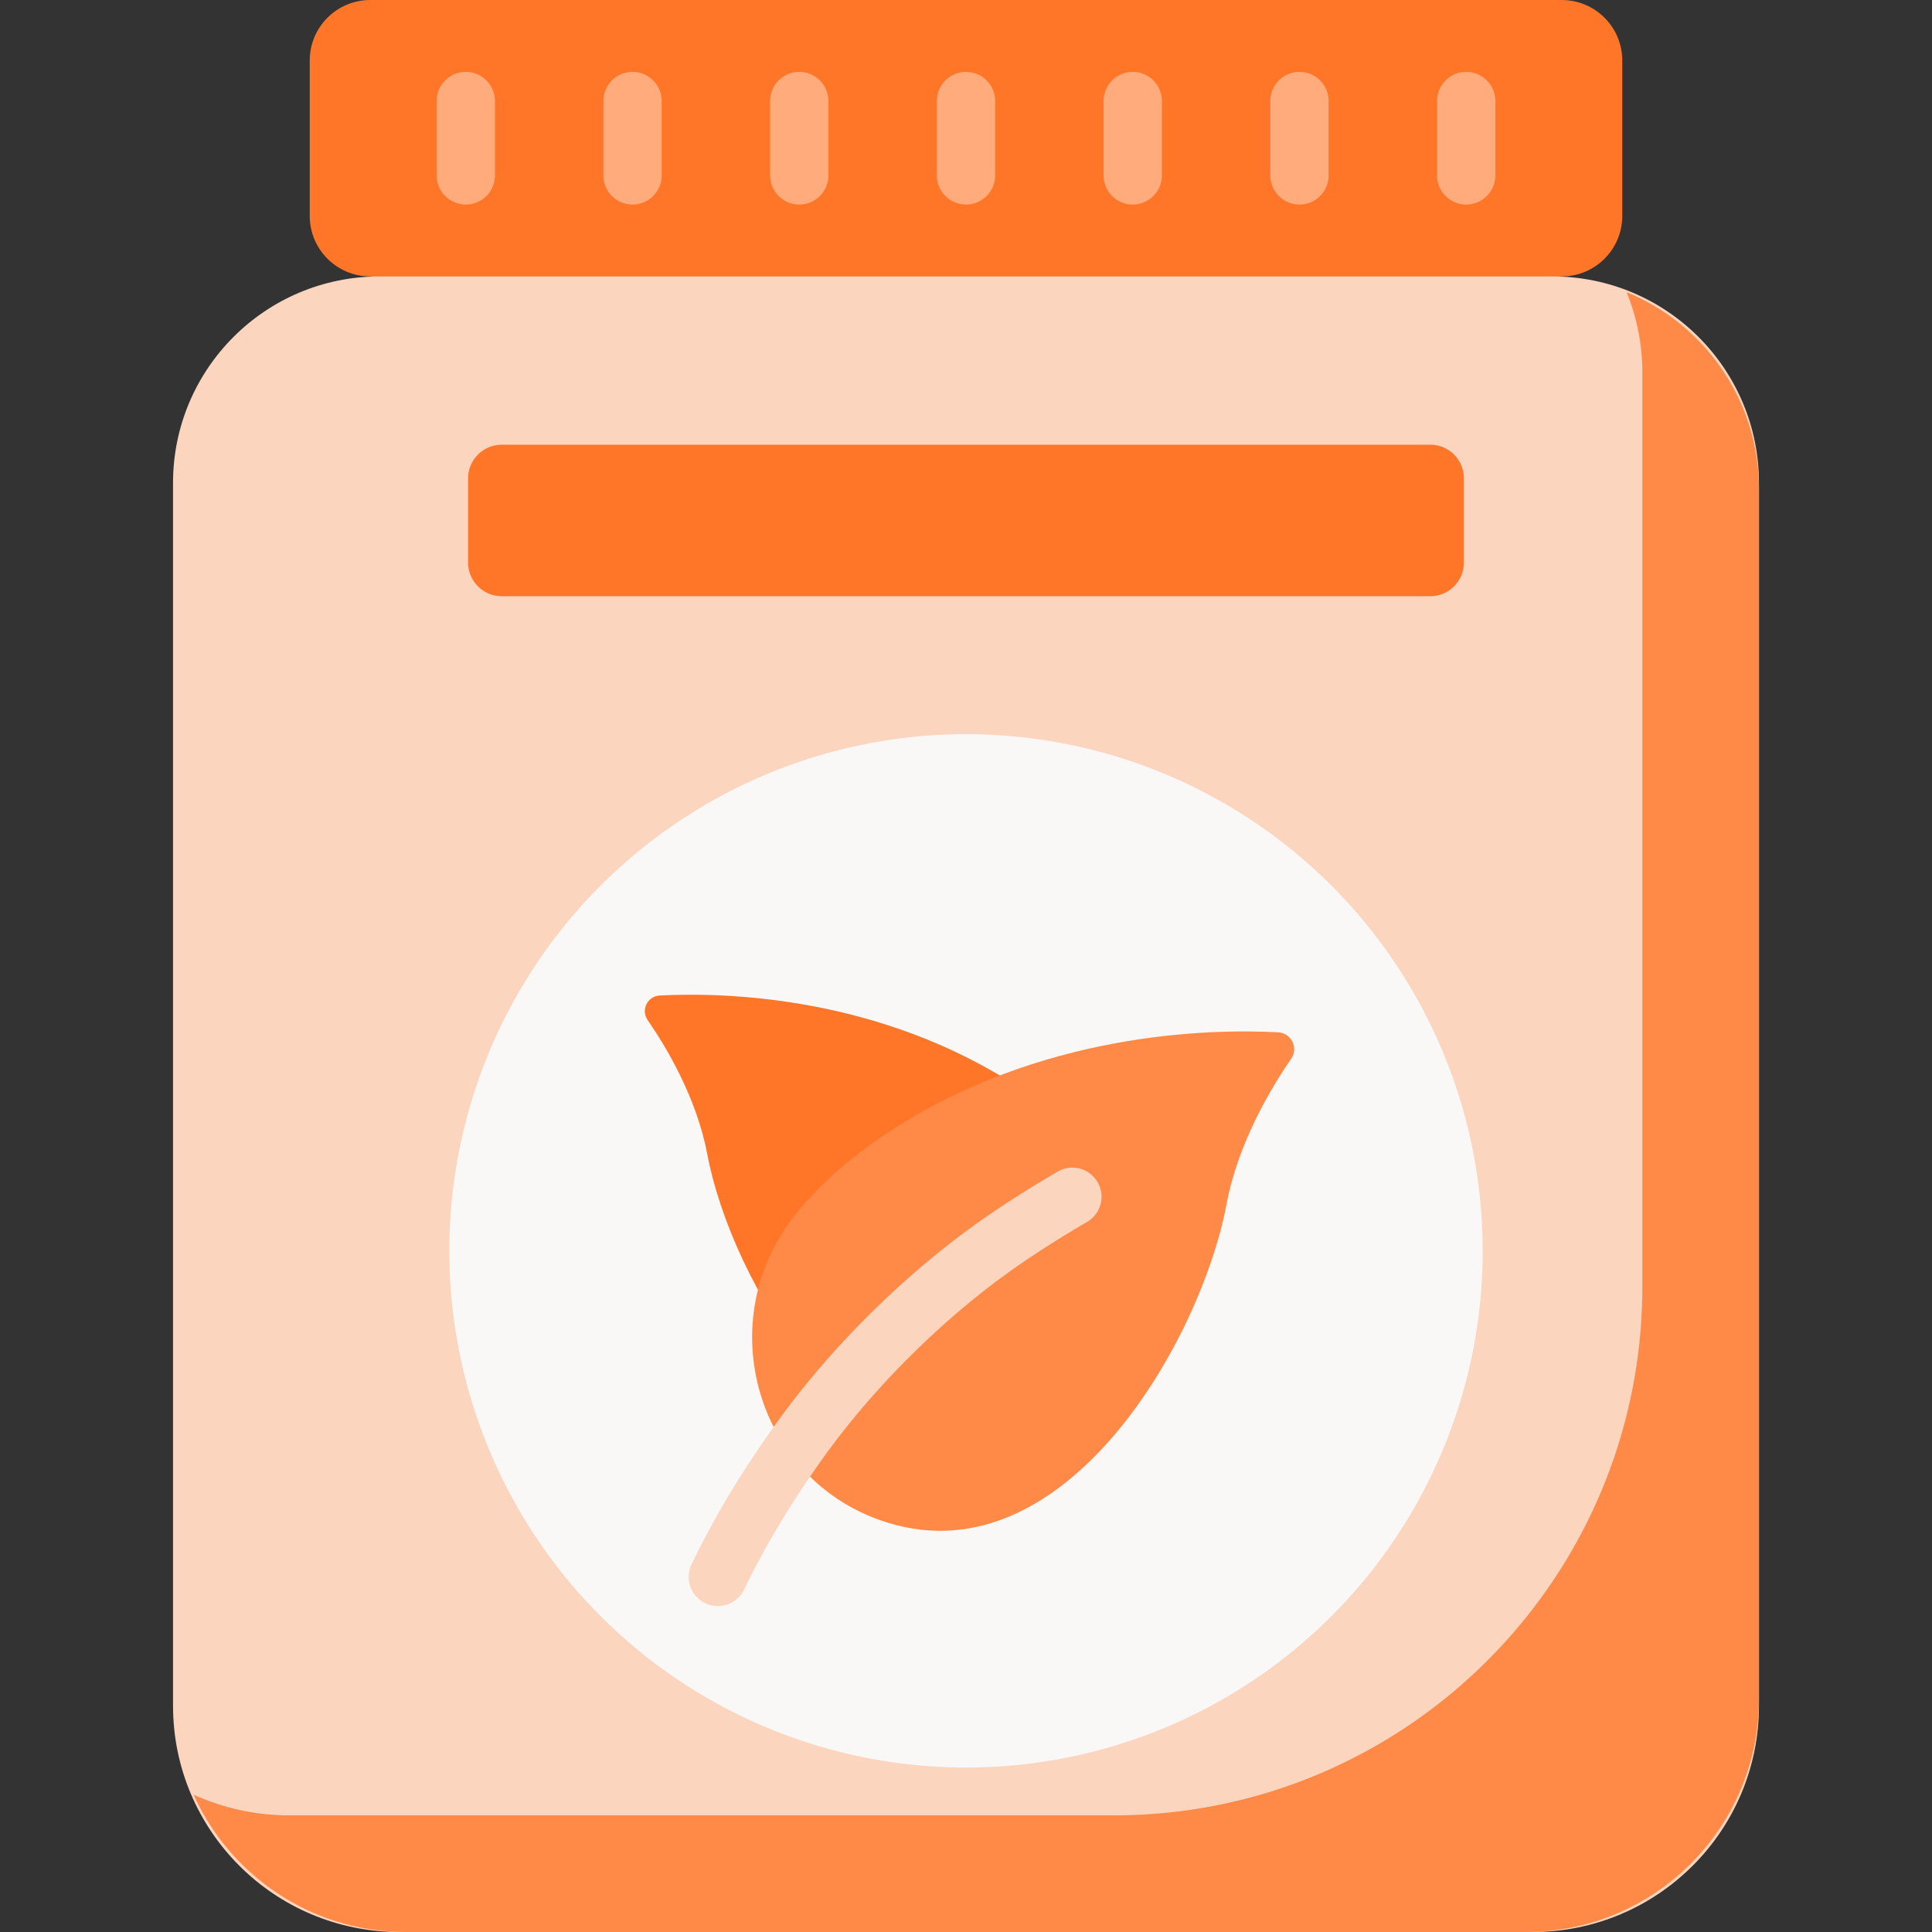
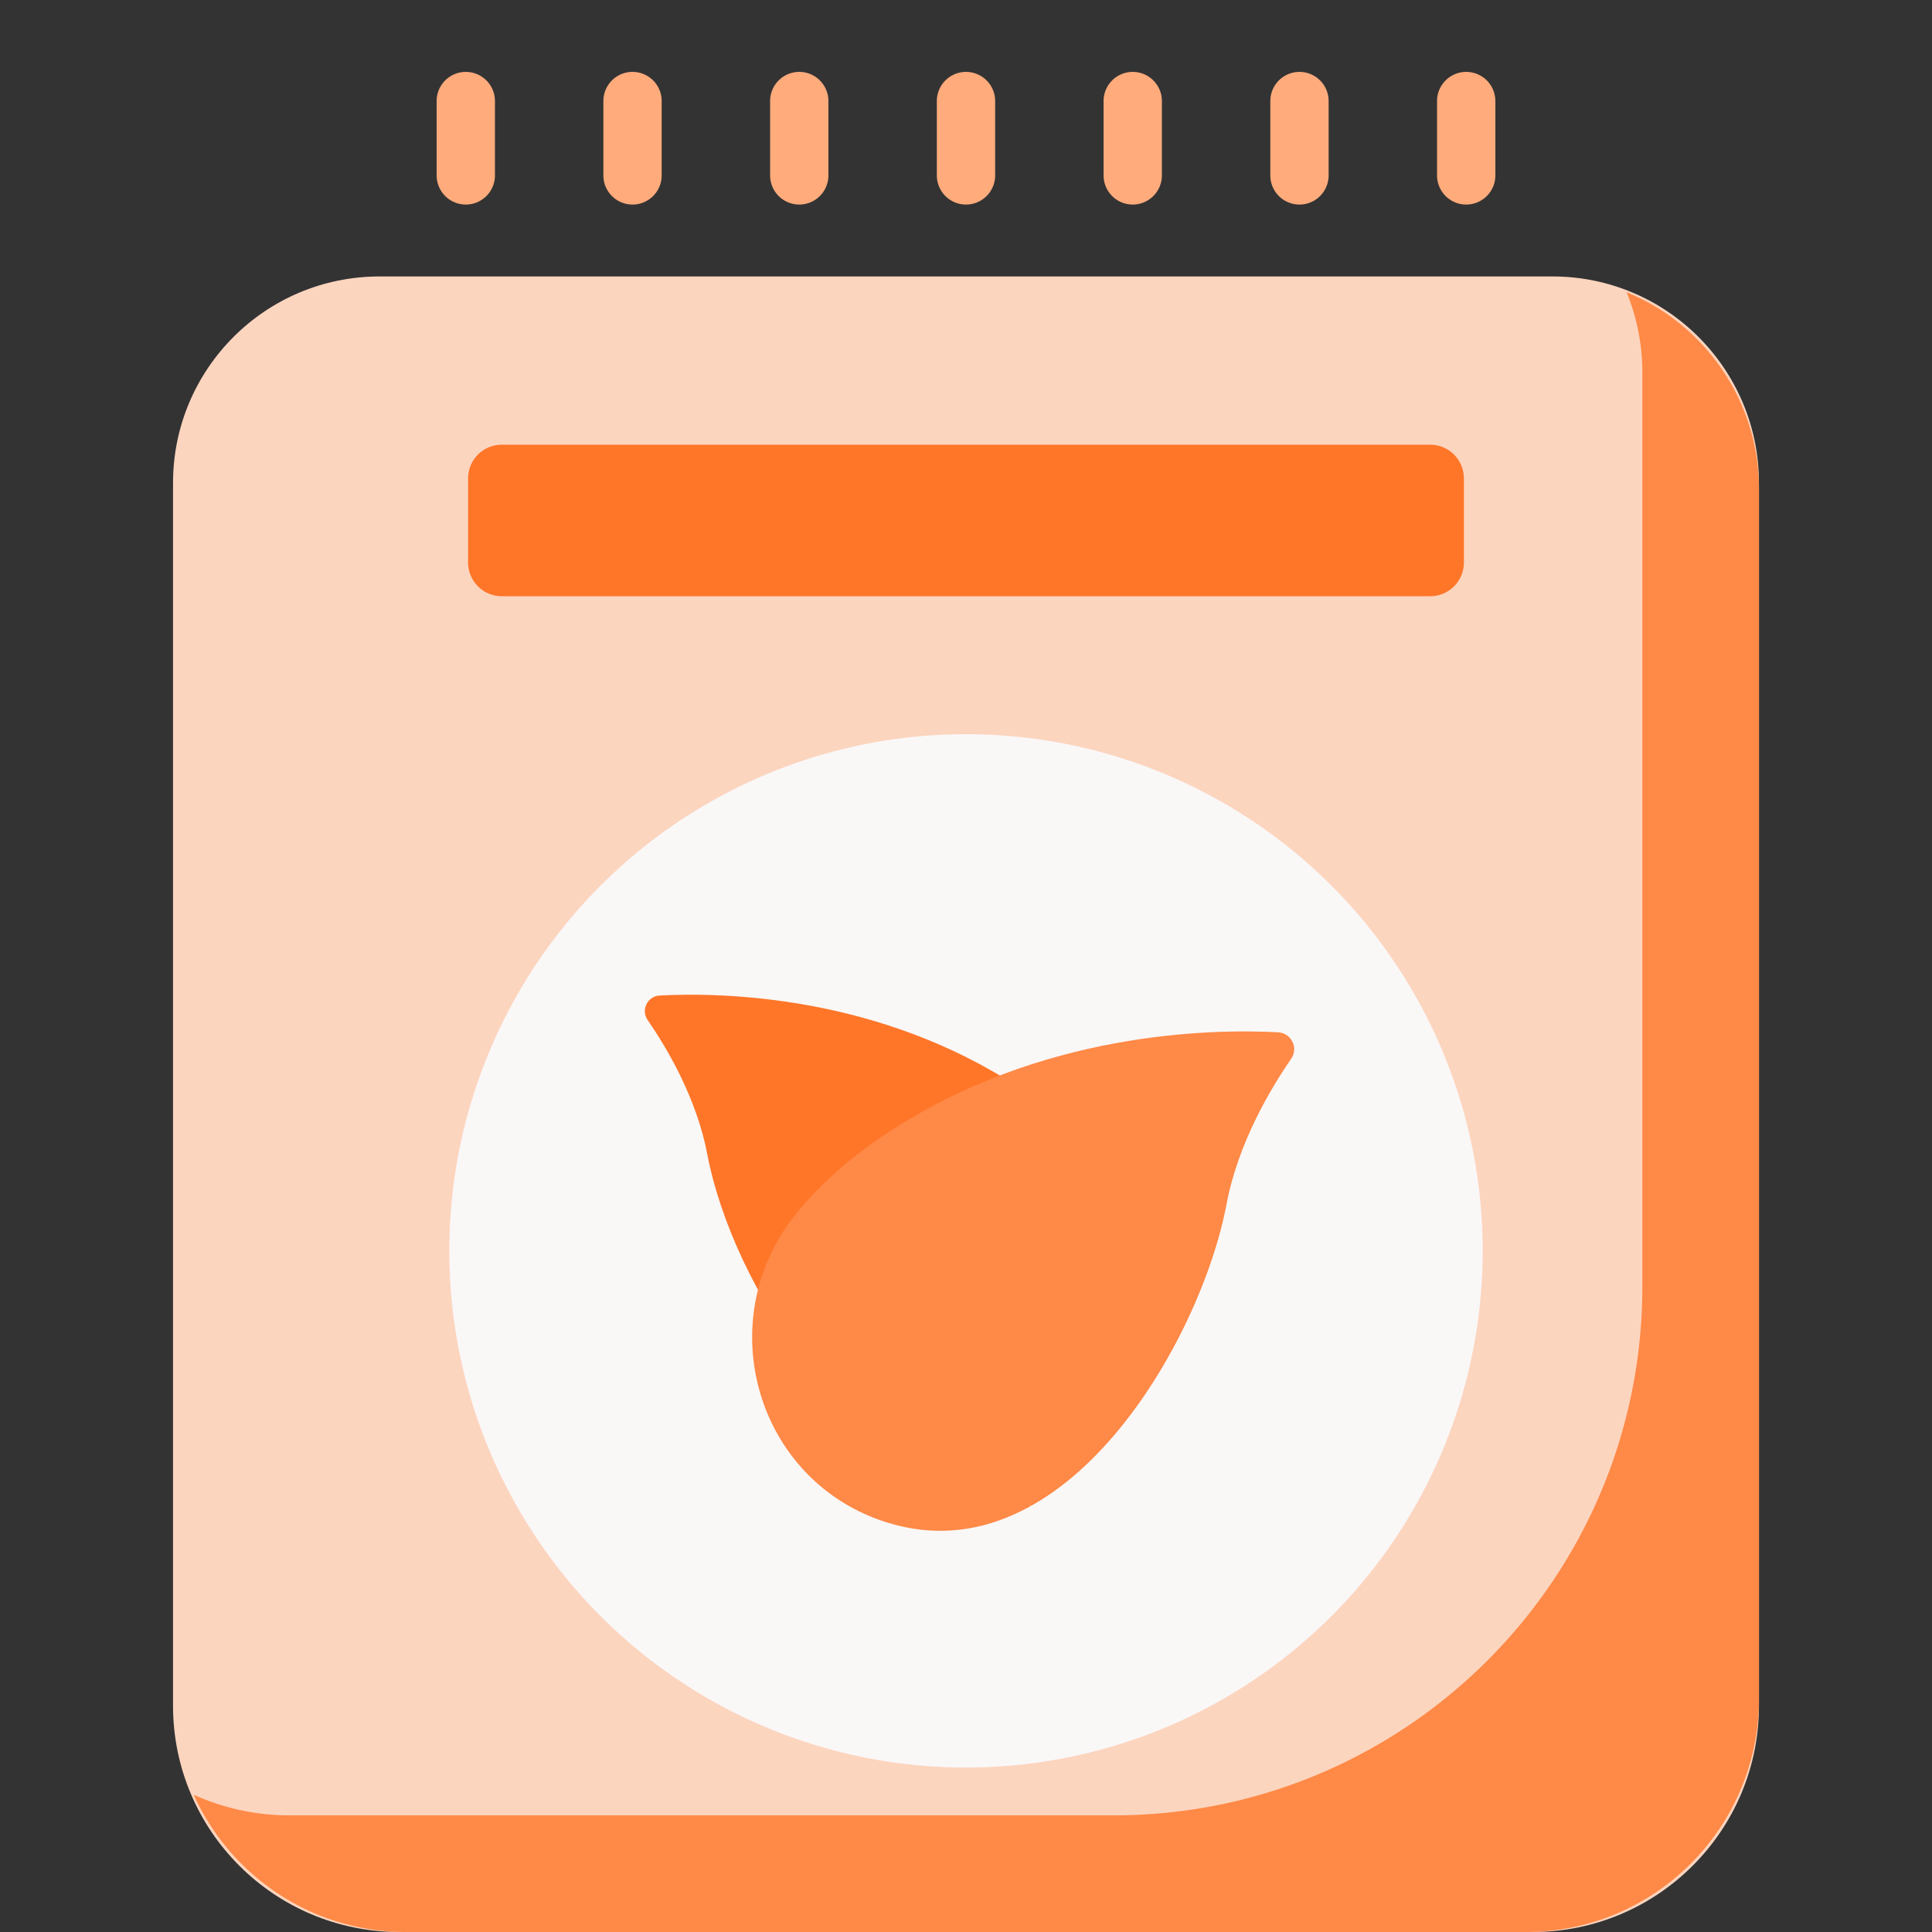
<svg xmlns="http://www.w3.org/2000/svg" version="1.1" width="512" height="512" x="0" y="0" viewBox="0 0 512 512" style="enable-background:new 0 0 512 512" xml:space="preserve" class="">
  <rect x="0" y="0" width="512" height="512" fill="#333333" stroke="none" />
  <g>
-     <path fill="#ff7629" d="M413.877 73.262 256 83.564 98.123 73.262c-8.859 0-16.041-7.182-16.041-16.041v-41.18C82.082 7.182 89.264 0 98.123 0h315.754c8.859 0 16.041 7.182 16.041 16.041v41.18c0 8.859-7.182 16.041-16.041 16.041z" opacity="1" data-original="#8ac9fe" class="" />
    <path fill="#fcd5bf" d="M406.171 512H105.829c-33.123 0-59.975-26.852-59.975-59.975V127.991c0-30.226 24.503-54.729 54.729-54.729h310.834c30.226 0 54.729 24.503 54.729 54.729v324.034c0 33.123-26.852 59.975-59.975 59.975z" opacity="1" data-original="#9be69d" class="" />
    <path fill="#ff8946" d="M431.065 77.438a56.192 56.192 0 0 1 4.176 21.3v242.203c0 77.405-62.749 140.154-140.154 140.154H76.733a61.522 61.522 0 0 1-25.409-5.47C61.016 497.069 82.576 512 107.639 512h296.723c34.123 0 61.785-27.662 61.785-61.785V129.643c-.001-23.599-14.506-43.801-35.082-52.205z" opacity="1" data-original="#6fd7a3" class="" />
    <circle cx="256" cy="331.492" r="136.926" fill="#faf7f7" opacity="1" data-original="#faf7f7" class="" />
    <path fill="#ff7629" d="M270.229 383.875c32.255-9.854 43.753-49.458 22.536-75.674-5.365-6.629-12.65-13.372-22.486-19.852-37.349-24.603-78.77-25.404-95.453-24.529-3.244.17-5.047 3.824-3.2 6.496 5.047 7.303 13.016 20.671 15.833 35.664 6.169 32.838 39.108 91.234 82.77 77.895z" opacity="1" data-original="#00a887" class="" />
    <path fill="#ff8946" d="M235.39 403.571c-34.928-10.671-47.379-53.557-24.403-81.945 5.81-7.178 13.698-14.481 24.35-21.497 40.444-26.642 85.298-27.509 103.364-26.561 3.513.184 5.465 4.141 3.465 7.034-5.465 7.908-14.094 22.384-17.145 38.62-6.681 35.559-42.35 98.794-89.631 84.349z" opacity="1" data-original="#6fd7a3" class="" />
    <path fill="#ff7629" d="M379.014 158.009H132.986a8.937 8.937 0 0 1-8.937-8.937v-22.285a8.937 8.937 0 0 1 8.937-8.937h246.028a8.937 8.937 0 0 1 8.937 8.937v22.285a8.937 8.937 0 0 1-8.937 8.937z" opacity="1" data-original="#00a887" class="" />
-     <path fill="#fcd5bf" d="M190.221 425.625a7.69 7.69 0 0 1-3.369-.778 7.724 7.724 0 0 1-3.574-10.325c6.234-12.836 13.399-24.75 22.548-37.493 14.651-20.406 34.825-40.25 55.35-54.443 5.961-4.122 12.217-8.081 19.128-12.105a7.726 7.726 0 1 1 7.774 13.354c-6.56 3.82-12.486 7.569-18.114 11.46-19.125 13.226-37.928 31.721-51.586 50.745-8.624 12.011-15.361 23.206-21.202 35.232a7.725 7.725 0 0 1-6.955 4.353z" opacity="1" data-original="#9be69d" class="" />
    <path fill="#ffab7c" d="M123.441 54.21a7.725 7.725 0 0 1-7.726-7.726V26.779a7.726 7.726 0 1 1 15.452 0v19.705a7.725 7.725 0 0 1-7.726 7.726zM167.627 54.21a7.725 7.725 0 0 1-7.726-7.726V26.779a7.726 7.726 0 1 1 15.452 0v19.705a7.725 7.725 0 0 1-7.726 7.726zM211.814 54.21a7.725 7.725 0 0 1-7.726-7.726V26.779a7.726 7.726 0 1 1 15.452 0v19.705a7.726 7.726 0 0 1-7.726 7.726zM256 54.21a7.725 7.725 0 0 1-7.726-7.726V26.779a7.726 7.726 0 1 1 15.452 0v19.705A7.726 7.726 0 0 1 256 54.21zM300.186 54.21a7.725 7.725 0 0 1-7.726-7.726V26.779a7.726 7.726 0 1 1 15.452 0v19.705a7.726 7.726 0 0 1-7.726 7.726zM344.373 54.21a7.725 7.725 0 0 1-7.726-7.726V26.779a7.726 7.726 0 1 1 15.452 0v19.705a7.725 7.725 0 0 1-7.726 7.726zM388.559 54.21a7.725 7.725 0 0 1-7.726-7.726V26.779a7.726 7.726 0 1 1 15.452 0v19.705a7.725 7.725 0 0 1-7.726 7.726z" opacity="1" data-original="#60b7ff" class="" />
  </g>
</svg>